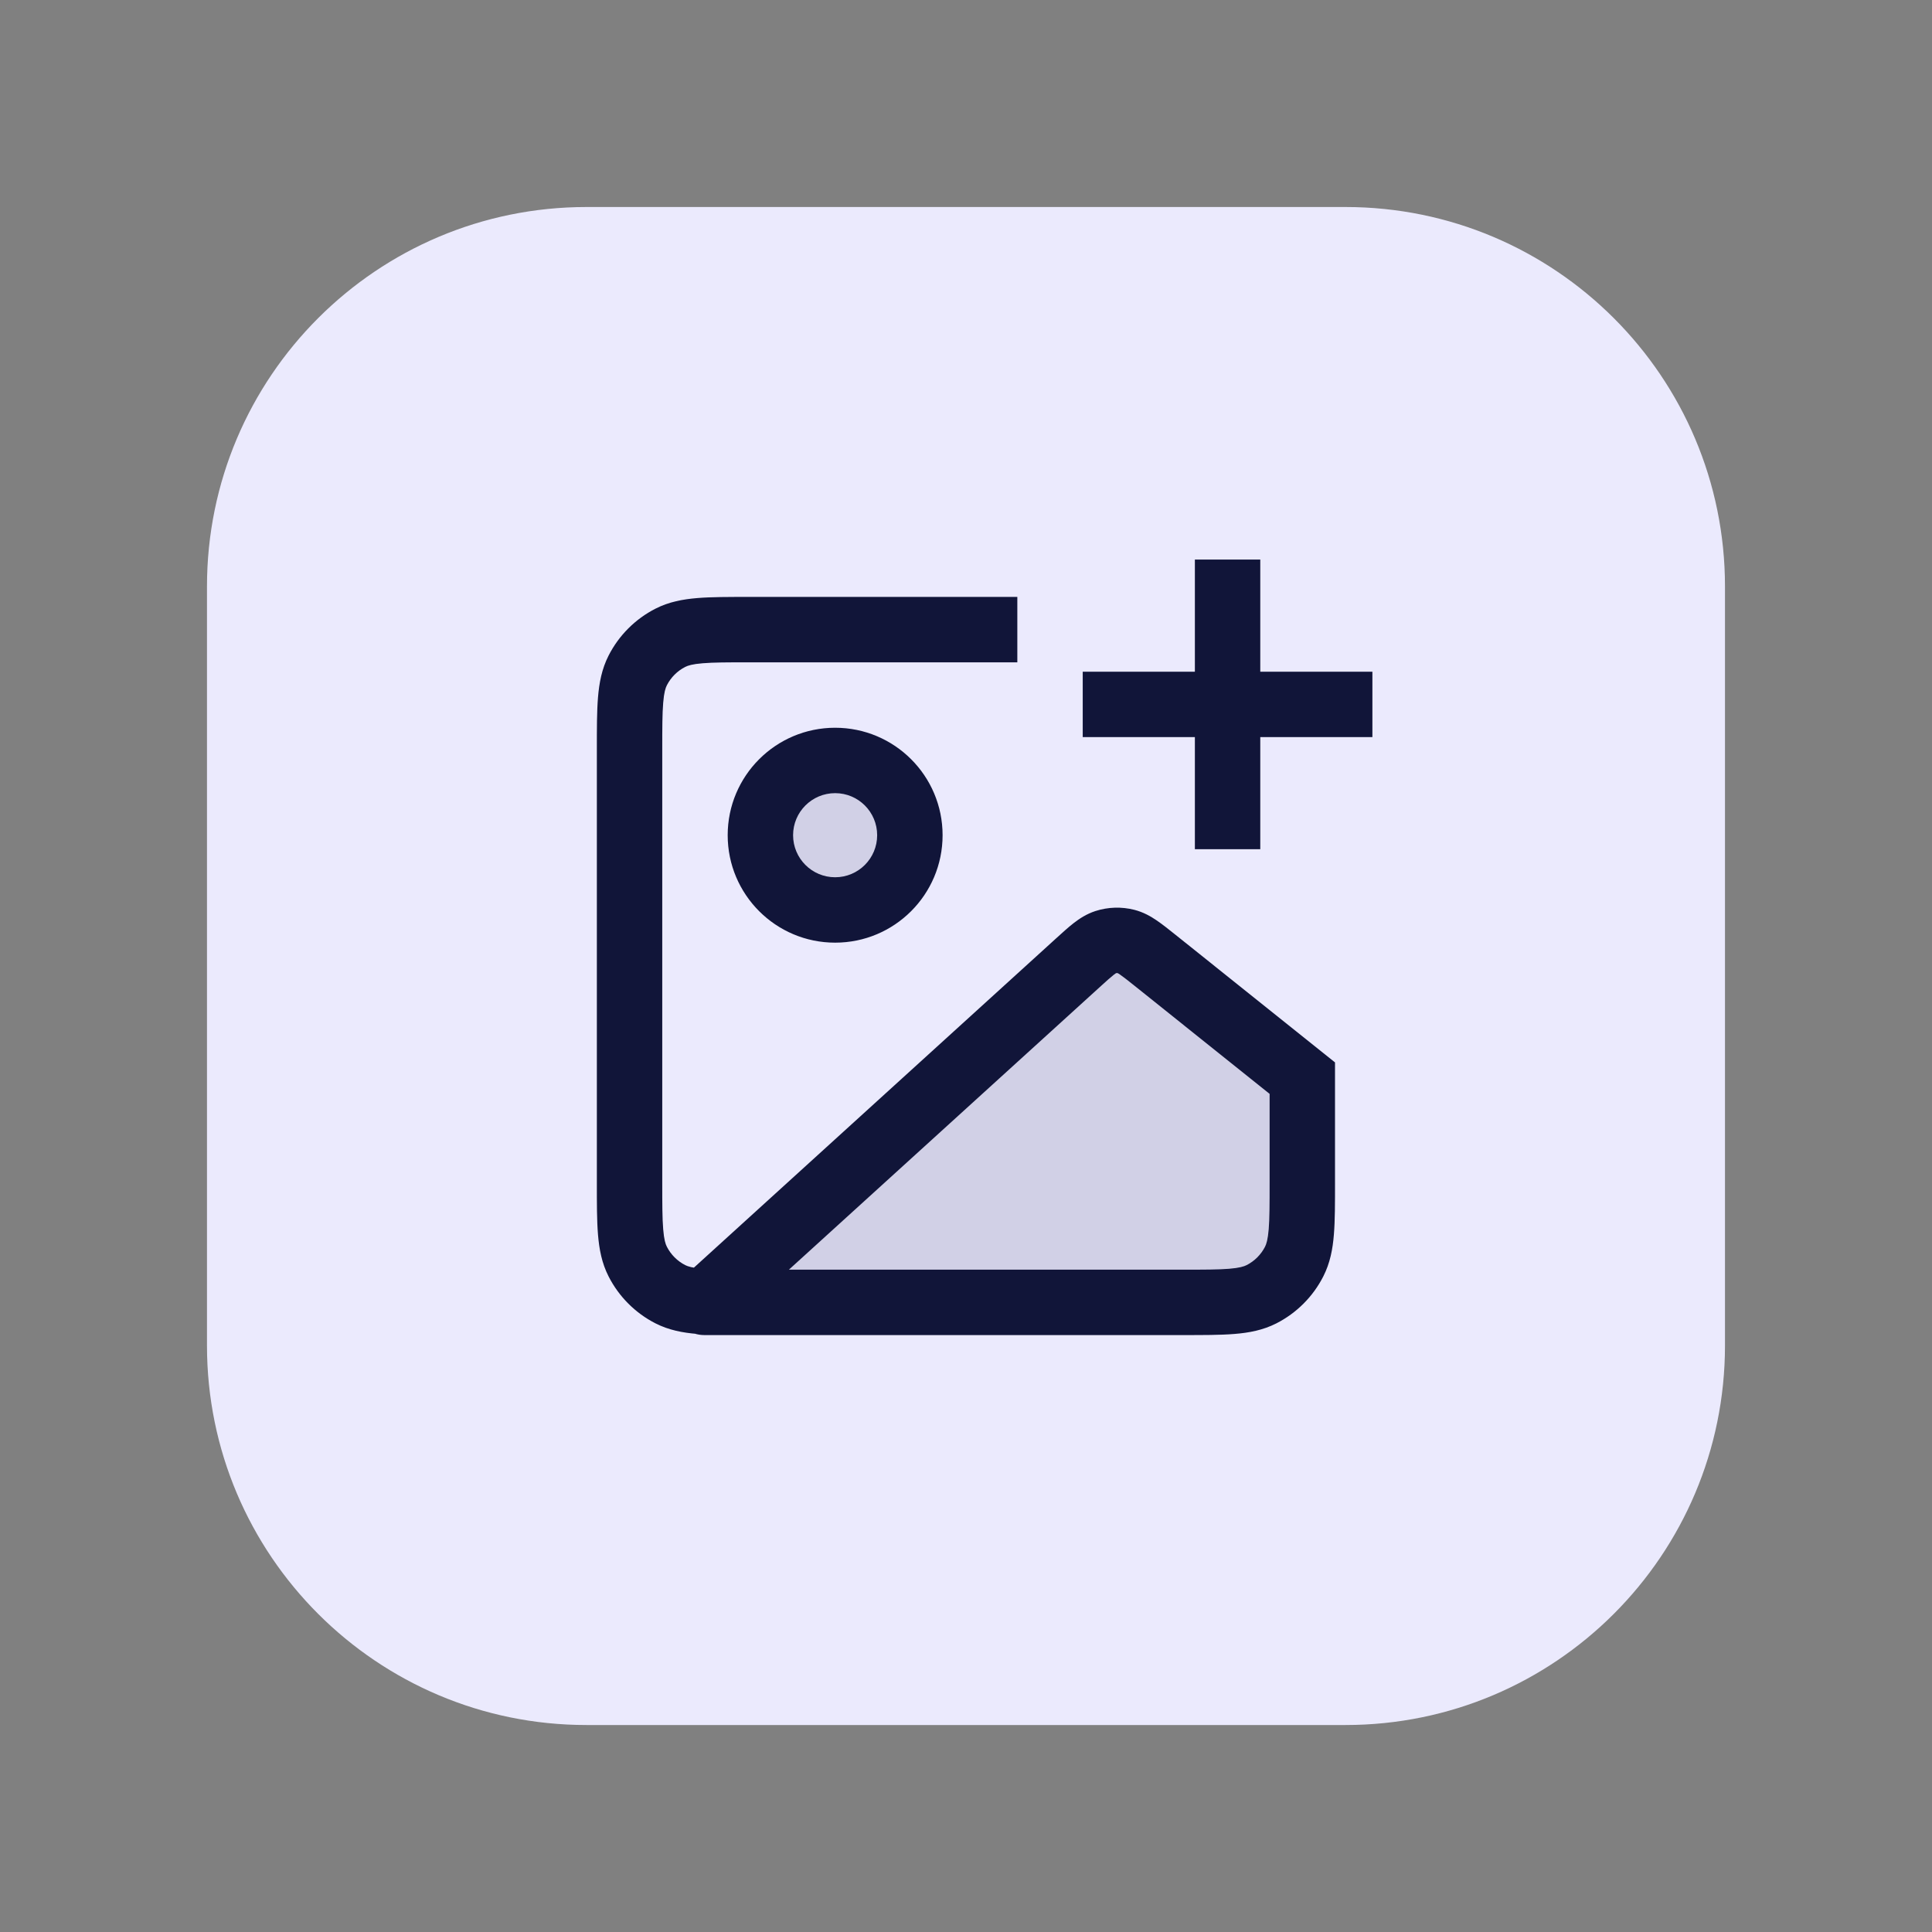
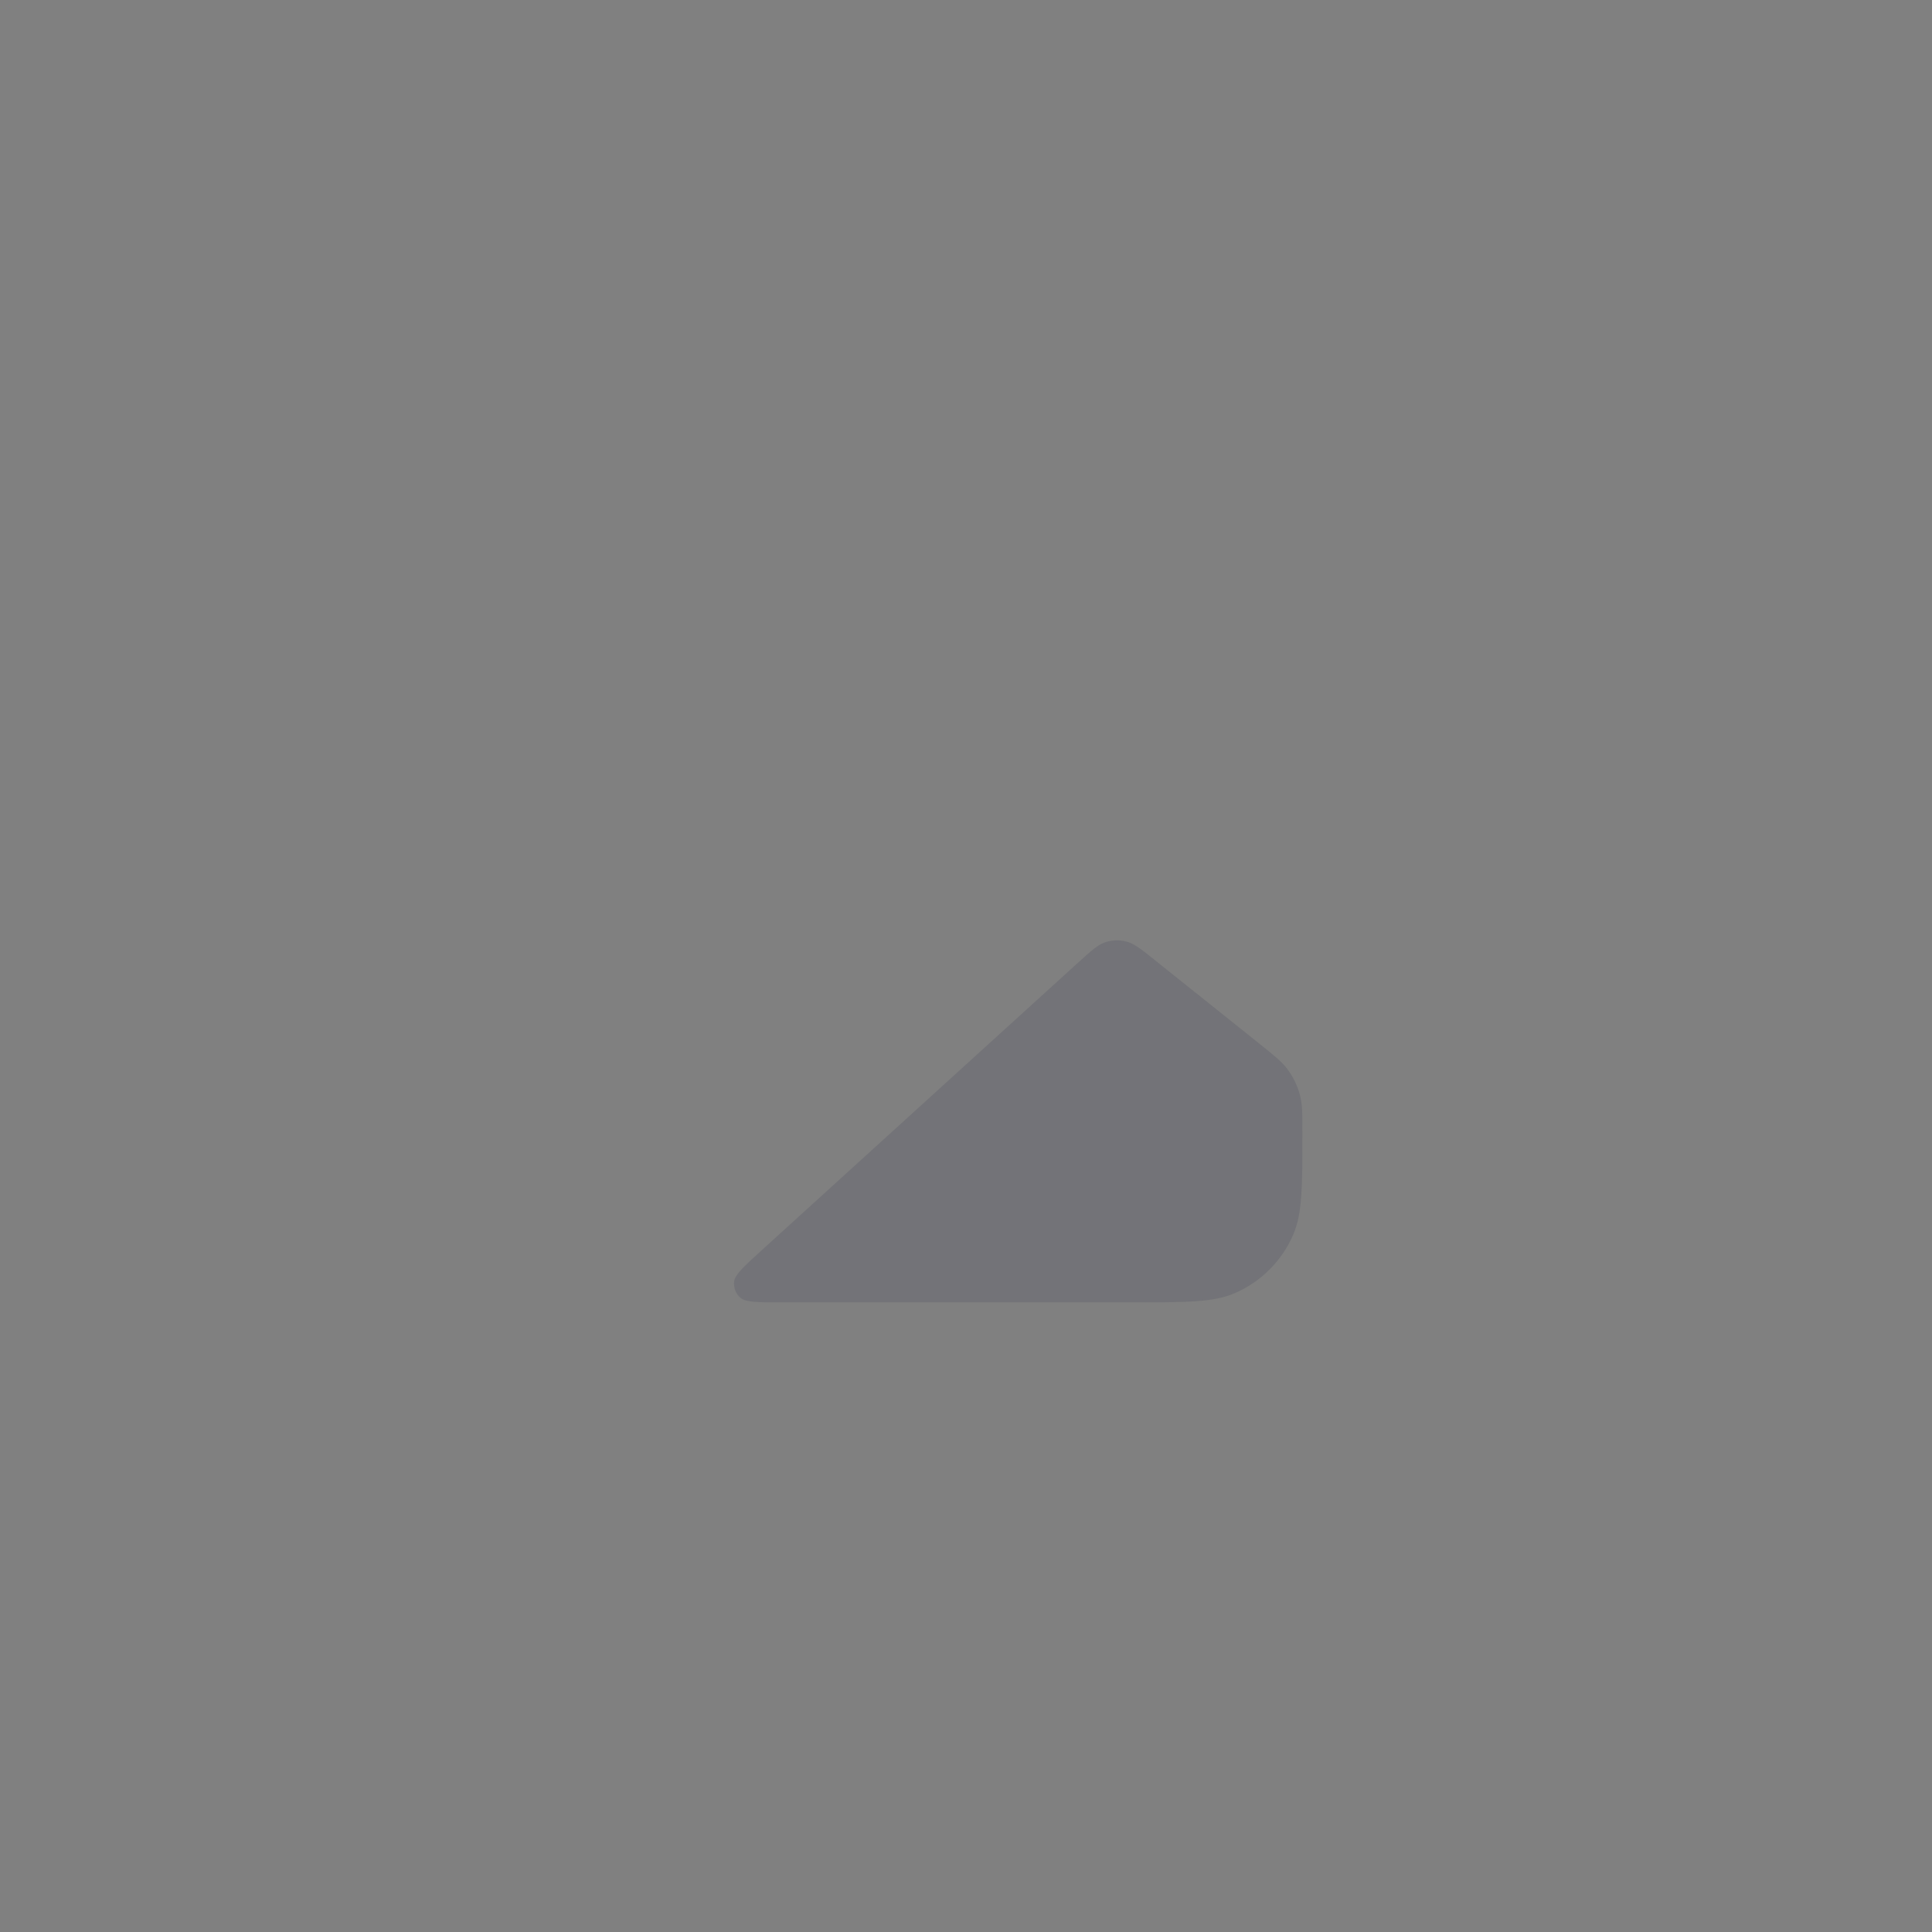
<svg xmlns="http://www.w3.org/2000/svg" width="60" height="60" viewBox="0 0 60 60" fill="none">
  <rect x="0" y="0" width="60" height="60" fill="#808080" stroke="none" />
-   <path d="M41.785 6.429H18.213C11.704 6.429 6.428 11.705 6.428 18.214V41.786C6.428 48.295 11.704 53.572 18.213 53.572H41.785C48.294 53.572 53.571 48.295 53.571 41.786V18.214C53.571 11.705 48.294 6.429 41.785 6.429Z" fill="#EBEAFD" />
  <g opacity="0.12">
    <path d="M23.652 38.831L33.471 29.905C33.887 29.526 34.095 29.337 34.333 29.26C34.542 29.192 34.766 29.185 34.979 29.24C35.221 29.302 35.441 29.477 35.88 29.829L39.127 32.426C39.566 32.778 39.785 32.953 39.951 33.164C40.16 33.43 40.308 33.738 40.385 34.067C40.447 34.329 40.447 34.61 40.447 35.172C40.447 36.842 40.447 37.678 40.166 38.334C39.814 39.157 39.157 39.813 38.334 40.166C37.678 40.446 36.843 40.446 35.172 40.446H24.277C23.531 40.446 23.157 40.446 22.993 40.302C22.851 40.177 22.778 39.99 22.799 39.801C22.824 39.584 23.1 39.333 23.652 38.831Z" fill="#111539" />
-     <path d="M25.938 28.259C27.22 28.259 28.259 27.22 28.259 25.937C28.259 24.655 27.22 23.616 25.938 23.616C24.655 23.616 23.616 24.655 23.616 25.937C23.616 27.22 24.655 28.259 25.938 28.259Z" fill="#111539" />
  </g>
-   <path d="M37.108 25.357V26.373H39.139V25.357H37.108ZM39.139 18.393V17.377H37.108V18.393H39.139ZM34.641 20.86H33.625V22.891H34.641V20.86ZM41.605 22.891H42.621V20.86H41.605V22.891ZM30.578 20.569H31.594V18.538H30.578V20.569ZM21.873 40.447L21.19 39.695C20.88 39.977 20.775 40.421 20.926 40.813C21.077 41.204 21.454 41.462 21.873 41.462V40.447ZM40.445 33.482H41.46V32.994L41.079 32.689L40.445 33.482ZM31.159 41.462H32.175V39.431H31.159V41.462ZM39.139 25.357V18.393H37.108V25.357H39.139ZM34.641 22.891H41.605V20.86H34.641V22.891ZM27.241 25.938C27.241 26.659 26.657 27.244 25.936 27.244V29.275C27.779 29.275 29.273 27.781 29.273 25.938H27.241ZM25.936 27.244C25.215 27.244 24.63 26.659 24.63 25.938H22.599C22.599 27.781 24.093 29.275 25.936 29.275V27.244ZM24.63 25.938C24.63 25.216 25.215 24.632 25.936 24.632V22.601C24.093 22.601 22.599 24.095 22.599 25.938H24.63ZM25.936 24.632C26.657 24.632 27.241 25.216 27.241 25.938H29.273C29.273 24.095 27.779 22.601 25.936 22.601V24.632ZM36.73 39.431H23.266V41.462H36.73V39.431ZM20.567 36.732V23.268H18.536V36.732H20.567ZM23.266 20.569H30.578V18.538H23.266V20.569ZM23.266 39.431C22.599 39.431 22.16 39.43 21.824 39.403C21.5 39.376 21.362 39.33 21.28 39.289L20.358 41.099C20.773 41.31 21.209 41.391 21.659 41.427C22.097 41.463 22.633 41.462 23.266 41.462V39.431ZM18.536 36.732C18.536 37.366 18.535 37.902 18.571 38.34C18.608 38.79 18.688 39.225 18.9 39.64L20.71 38.718C20.668 38.637 20.622 38.499 20.596 38.174C20.568 37.838 20.567 37.399 20.567 36.732H18.536ZM21.28 39.289C21.035 39.163 20.835 38.964 20.71 38.718L18.9 39.64C19.22 40.268 19.73 40.779 20.358 41.099L21.28 39.289ZM36.73 41.462C37.364 41.462 37.9 41.463 38.338 41.427C38.788 41.391 39.223 41.31 39.638 41.099L38.716 39.289C38.635 39.33 38.497 39.376 38.172 39.403C37.836 39.43 37.397 39.431 36.73 39.431V41.462ZM39.429 36.732C39.429 37.399 39.428 37.838 39.401 38.174C39.374 38.499 39.328 38.637 39.287 38.718L41.096 39.64C41.308 39.225 41.389 38.79 41.425 38.34C41.461 37.902 41.46 37.366 41.46 36.732H39.429ZM39.638 41.099C40.266 40.779 40.777 40.268 41.096 39.64L39.287 38.718C39.161 38.964 38.962 39.163 38.716 39.289L39.638 41.099ZM20.567 23.268C20.567 22.601 20.568 22.162 20.596 21.826C20.622 21.502 20.668 21.364 20.71 21.282L18.9 20.36C18.688 20.776 18.608 21.211 18.571 21.661C18.535 22.099 18.536 22.635 18.536 23.268H20.567ZM23.266 18.538C22.633 18.538 22.097 18.537 21.659 18.573C21.209 18.61 20.773 18.69 20.358 18.902L21.28 20.712C21.362 20.67 21.5 20.624 21.824 20.598C22.16 20.57 22.599 20.569 23.266 20.569V18.538ZM20.71 21.282C20.835 21.037 21.035 20.837 21.28 20.712L20.358 18.902C19.73 19.222 19.22 19.732 18.9 20.36L20.71 21.282ZM32.785 29.154L21.19 39.695L22.556 41.198L34.152 30.657L32.785 29.154ZM41.079 32.689L36.513 29.036L35.244 30.622L39.81 34.276L41.079 32.689ZM21.873 41.462H31.159V39.431H21.873V41.462ZM34.152 30.657C34.371 30.457 34.495 30.346 34.591 30.271C34.677 30.204 34.682 30.214 34.644 30.226L34.017 28.294C33.742 28.384 33.524 28.528 33.342 28.669C33.171 28.802 32.982 28.975 32.785 29.154L34.152 30.657ZM36.513 29.036C36.305 28.87 36.106 28.71 35.926 28.587C35.737 28.458 35.51 28.328 35.23 28.256L34.725 30.224C34.687 30.214 34.691 30.203 34.781 30.265C34.882 30.334 35.012 30.437 35.244 30.622L36.513 29.036ZM34.644 30.226C34.67 30.218 34.699 30.217 34.725 30.224L35.23 28.256C34.83 28.154 34.409 28.167 34.017 28.294L34.644 30.226ZM39.429 33.482V36.732H41.46V33.482H39.429Z" fill="#111539" />
</svg>